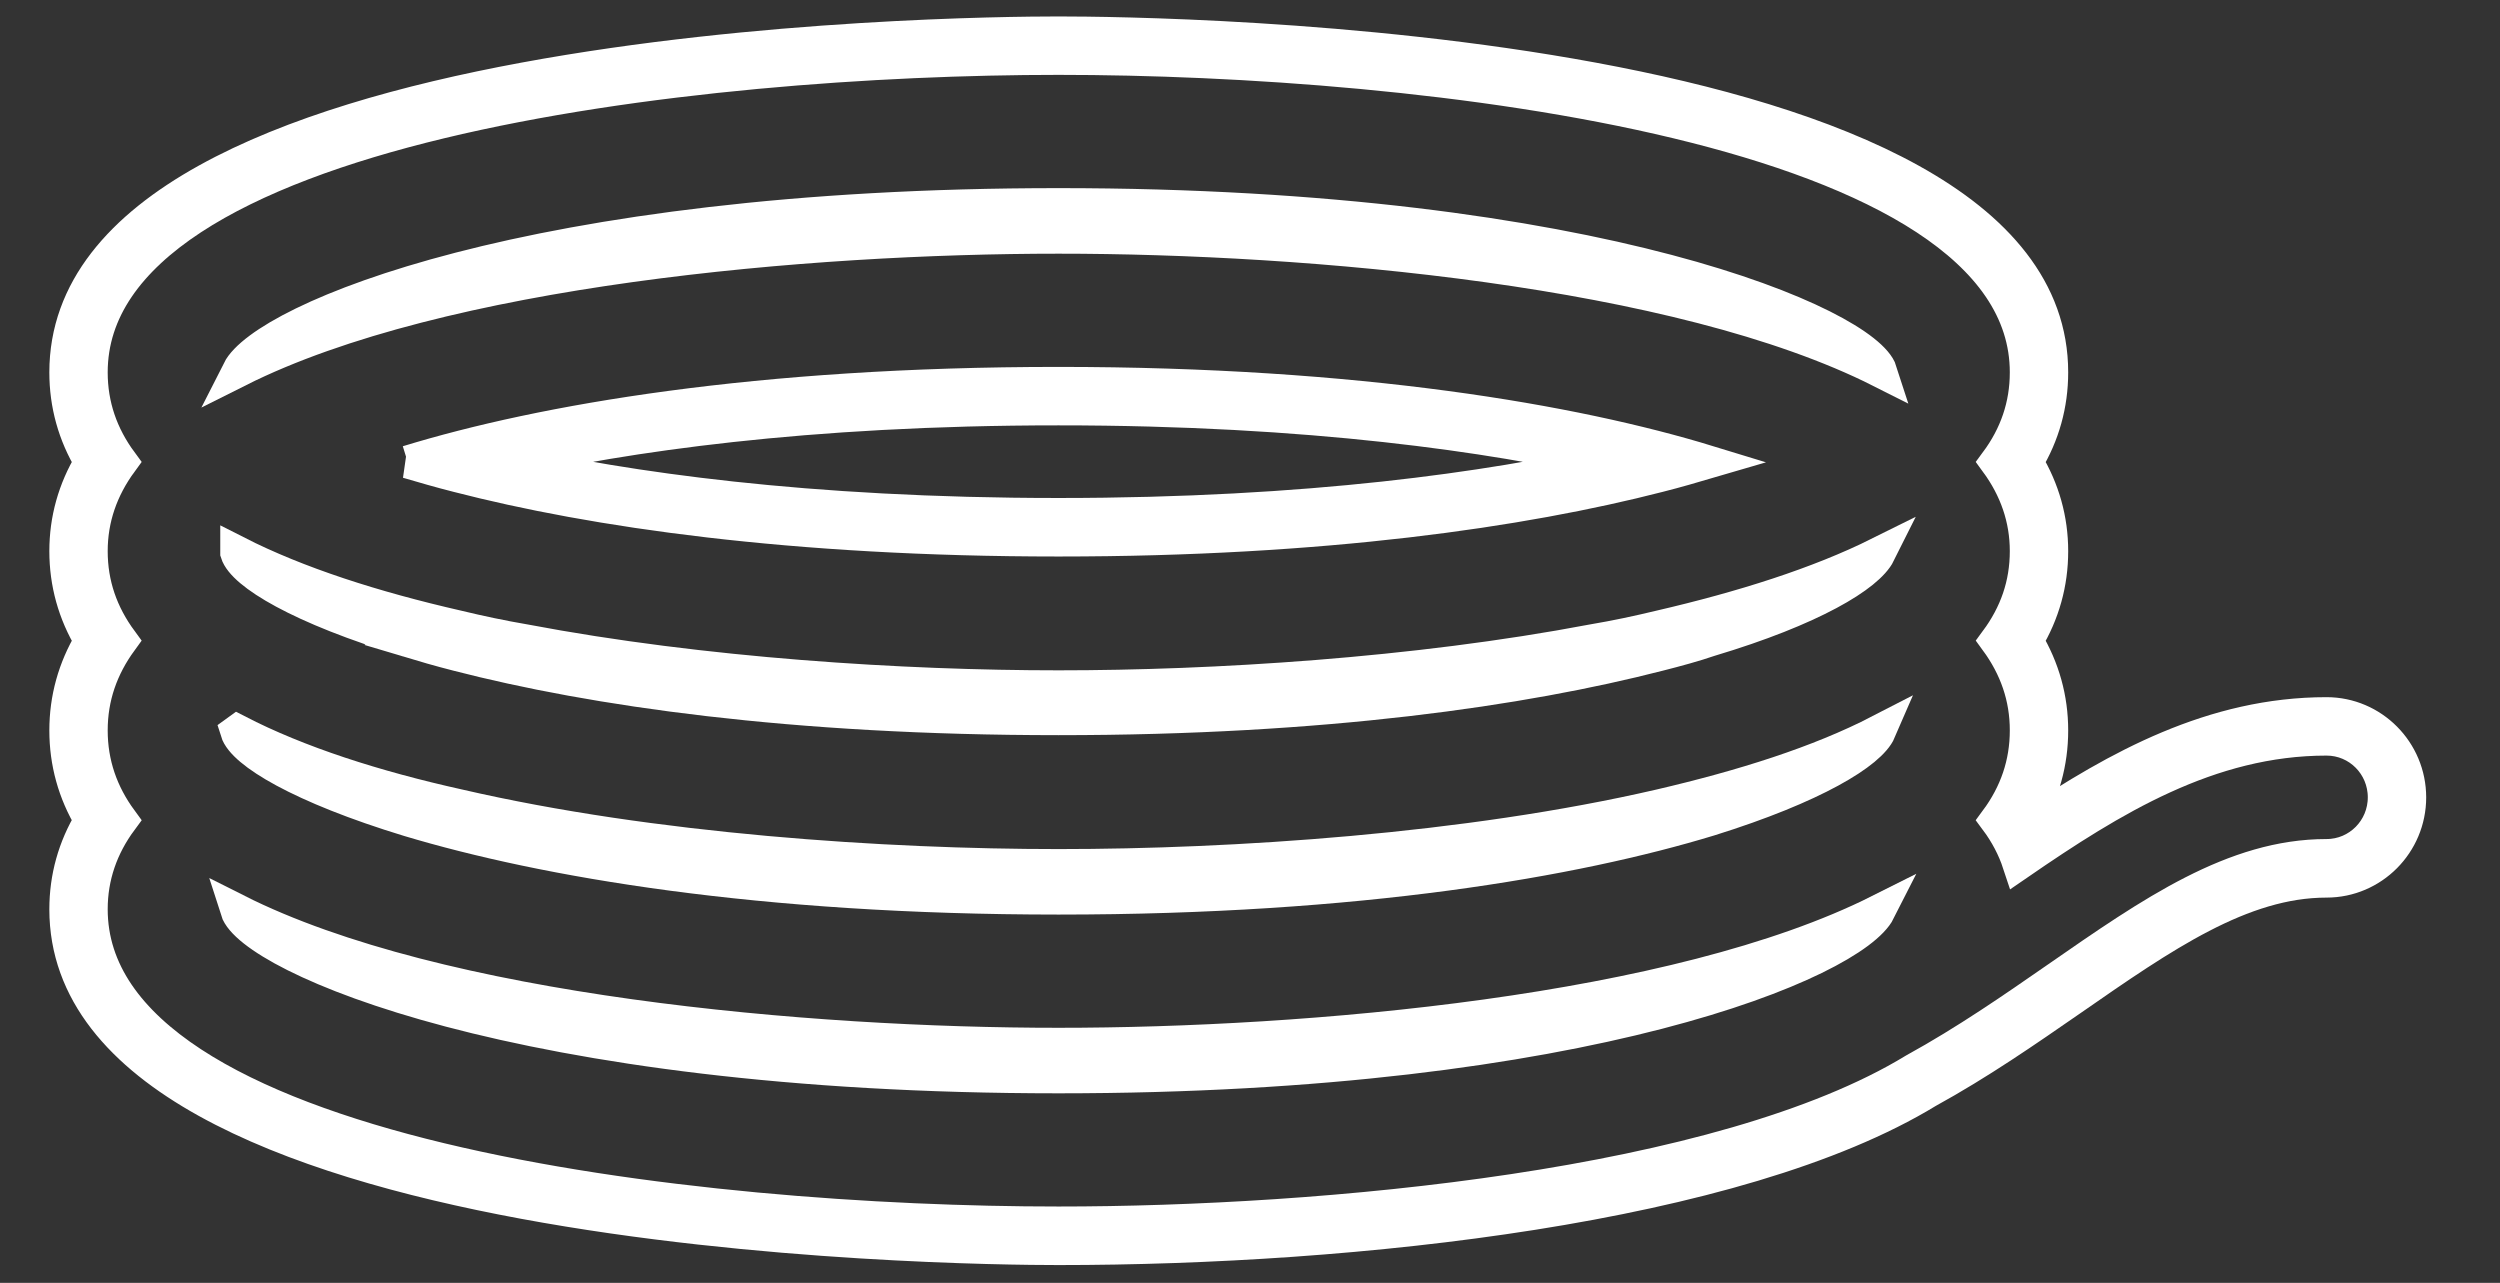
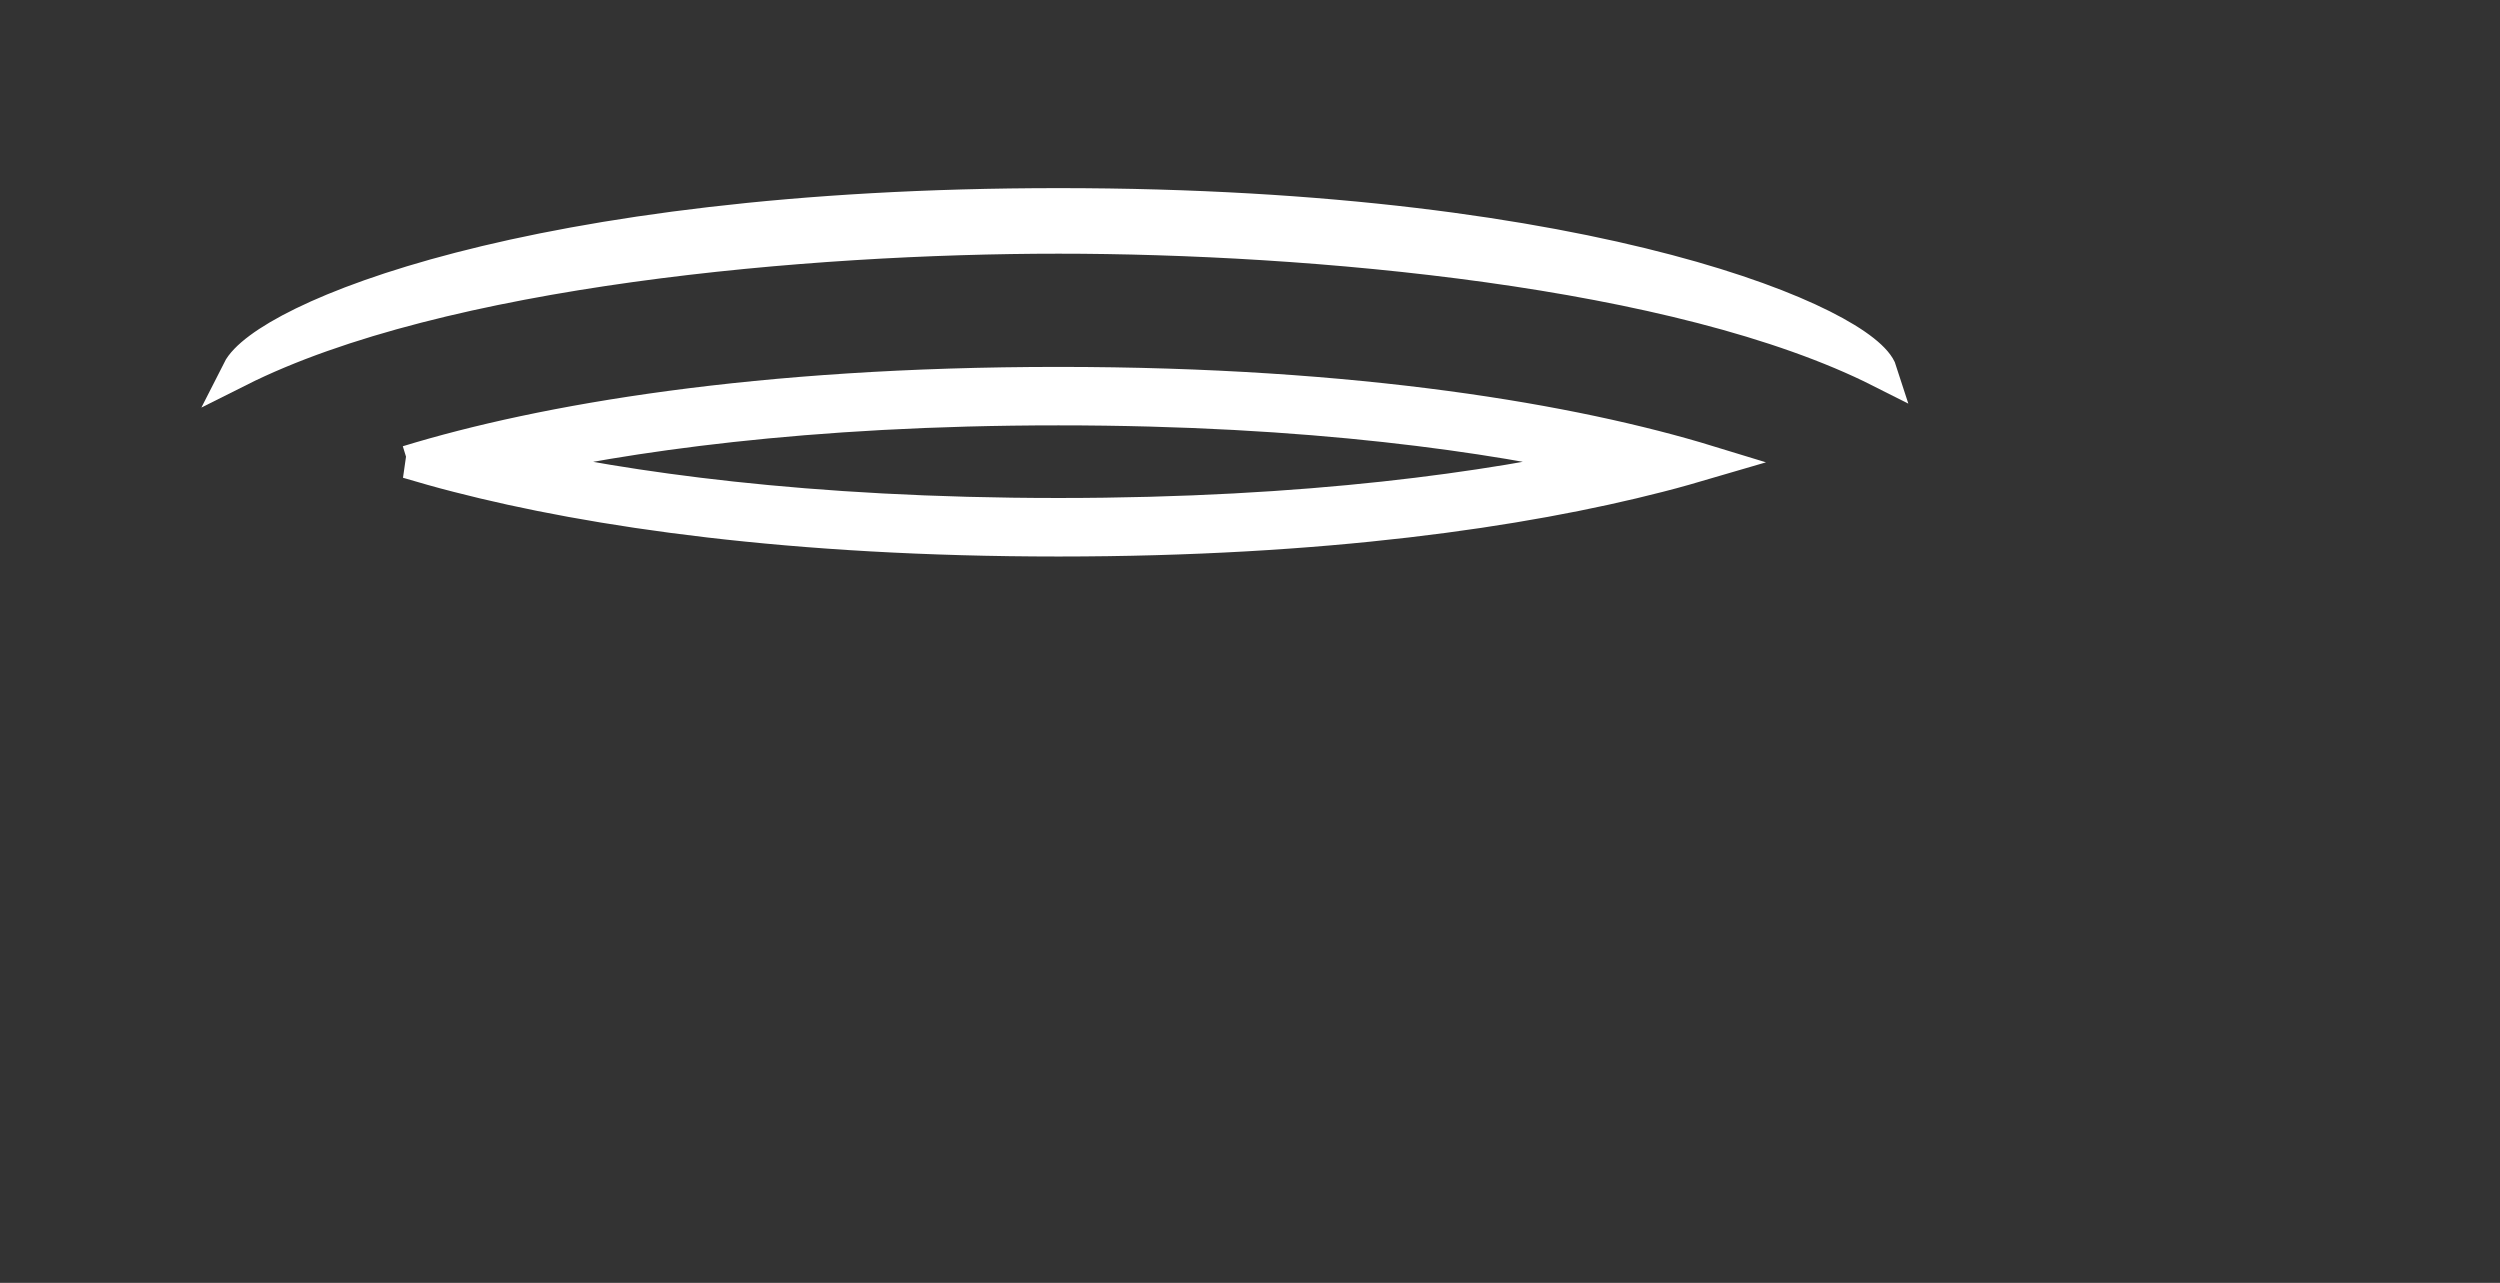
<svg xmlns="http://www.w3.org/2000/svg" width="76" height="39" viewBox="0 0 76 39" fill="none">
  <rect x="0" y="0" width="76" height="39" fill="#333333" stroke="none" />
-   <path d="M12.432 24.935C16.537 26.166 23.069 27.303 32.179 27.303C41.32 27.303 47.874 26.166 51.977 24.916C55.152 23.925 56.859 22.879 57.142 22.222C55.29 23.179 52.983 23.904 50.465 24.49C44.583 25.851 37.483 26.312 32.181 26.312C26.897 26.312 19.827 25.85 13.945 24.49C11.393 23.924 9.069 23.178 7.218 22.222L7.196 22.238C7.389 22.864 9.118 23.925 12.432 24.935L12.432 24.935Z" fill="white" stroke="white" />
-   <path d="M32.179 32.737C48.28 32.737 56.346 29.233 57.126 27.69C50.961 30.787 39.754 31.745 32.179 31.745C24.584 31.745 13.349 30.775 7.196 27.673C7.634 29.058 15.704 32.737 32.179 32.737V32.737Z" fill="white" stroke="white" />
  <path d="M12.391 14.044C12.868 14.183 13.359 14.328 13.909 14.467C18.029 15.532 24.078 16.418 32.179 16.418C40.245 16.418 46.29 15.532 50.427 14.467C50.978 14.328 51.468 14.183 51.943 14.044C47.847 12.79 41.29 11.654 32.181 11.654C23.032 11.653 16.484 12.79 12.392 14.044H12.391ZM32.178 15.639C24.473 15.639 18.99 14.832 15.465 14.041C18.952 13.255 24.457 12.431 32.178 12.431C39.877 12.431 45.377 13.256 48.865 14.04C45.325 14.833 39.842 15.639 32.178 15.639Z" fill="white" stroke="white" />
-   <path d="M32.179 37.958C41.169 37.958 52.831 36.705 58.599 33.186C60.165 32.326 61.595 31.335 62.977 30.378C65.76 28.446 68.15 26.787 70.727 26.787C72.121 26.787 73.256 25.644 73.256 24.241C73.256 22.837 72.121 21.694 70.727 21.694C67.277 21.694 64.372 23.301 61.703 25.086C61.675 25.035 61.646 24.985 61.616 24.936C62.118 24.097 62.373 23.182 62.373 22.206C62.373 21.235 62.118 20.32 61.615 19.479C62.119 18.642 62.373 17.728 62.373 16.755C62.373 15.793 62.118 14.885 61.615 14.047C62.118 13.212 62.373 12.296 62.373 11.32C62.373 1.289 35.271 1 32.18 1C29.089 0.999 2 1.288 2 11.319C2 12.294 2.254 13.208 2.757 14.046C2.254 14.885 2 15.794 2 16.754C2 17.725 2.254 18.639 2.757 19.478C2.254 20.322 2 21.237 2 22.205C2 23.178 2.254 24.095 2.756 24.933C2.254 25.767 2 26.676 2 27.642C2 37.668 29.09 37.958 32.18 37.958L32.179 37.958ZM2.774 22.204C2.774 21.194 3.089 20.297 3.687 19.476C3.089 18.661 2.774 17.768 2.774 16.754C2.774 15.765 3.089 14.861 3.687 14.044C3.089 13.232 2.774 12.329 2.774 11.319C2.774 3.776 21.257 1.776 32.179 1.776C43.115 1.776 61.598 3.774 61.598 11.319C61.598 12.33 61.285 13.232 60.683 14.044C61.283 14.862 61.598 15.765 61.598 16.754C61.598 17.768 61.285 18.661 60.683 19.476C61.283 20.297 61.598 21.194 61.598 22.204C61.598 23.215 61.285 24.12 60.683 24.934C60.989 25.345 61.22 25.787 61.372 26.248C64.198 24.306 67.156 22.47 70.727 22.47C71.698 22.47 72.481 23.26 72.481 24.239C72.481 25.215 71.698 26.007 70.727 26.007C67.913 26.007 65.423 27.732 62.553 29.724C61.205 30.659 59.765 31.657 58.196 32.519C52.339 36.091 40.222 37.178 32.178 37.178C21.259 37.179 2.774 35.184 2.774 27.641C2.774 26.648 3.089 25.743 3.687 24.934C3.089 24.119 2.774 23.216 2.774 22.204L2.774 22.204Z" fill="white" stroke="white" />
  <path d="M57.175 11.287C56.734 9.903 48.669 6.219 32.179 6.219C16.094 6.219 8.028 9.726 7.251 11.264C13.416 8.169 24.603 7.212 32.179 7.212C39.789 7.212 51.026 8.182 57.175 11.287V11.287Z" fill="white" stroke="white" />
-   <path d="M12.39 19.477C12.867 19.62 13.359 19.764 13.909 19.904C18.029 20.968 24.078 21.849 32.179 21.849C40.245 21.849 46.29 20.968 50.427 19.904C50.977 19.764 51.508 19.62 51.977 19.459C55.095 18.526 56.79 17.497 57.126 16.823C55.277 17.743 52.982 18.468 50.465 19.052C49.795 19.213 49.125 19.357 48.418 19.476C42.995 20.505 36.885 20.878 32.18 20.878C27.474 20.878 21.379 20.505 15.954 19.476C15.25 19.356 14.58 19.213 13.91 19.052C11.354 18.468 9.044 17.727 7.196 16.786V16.809C7.389 17.426 9.1 18.487 12.392 19.476L12.39 19.477Z" fill="white" stroke="white" />
</svg>